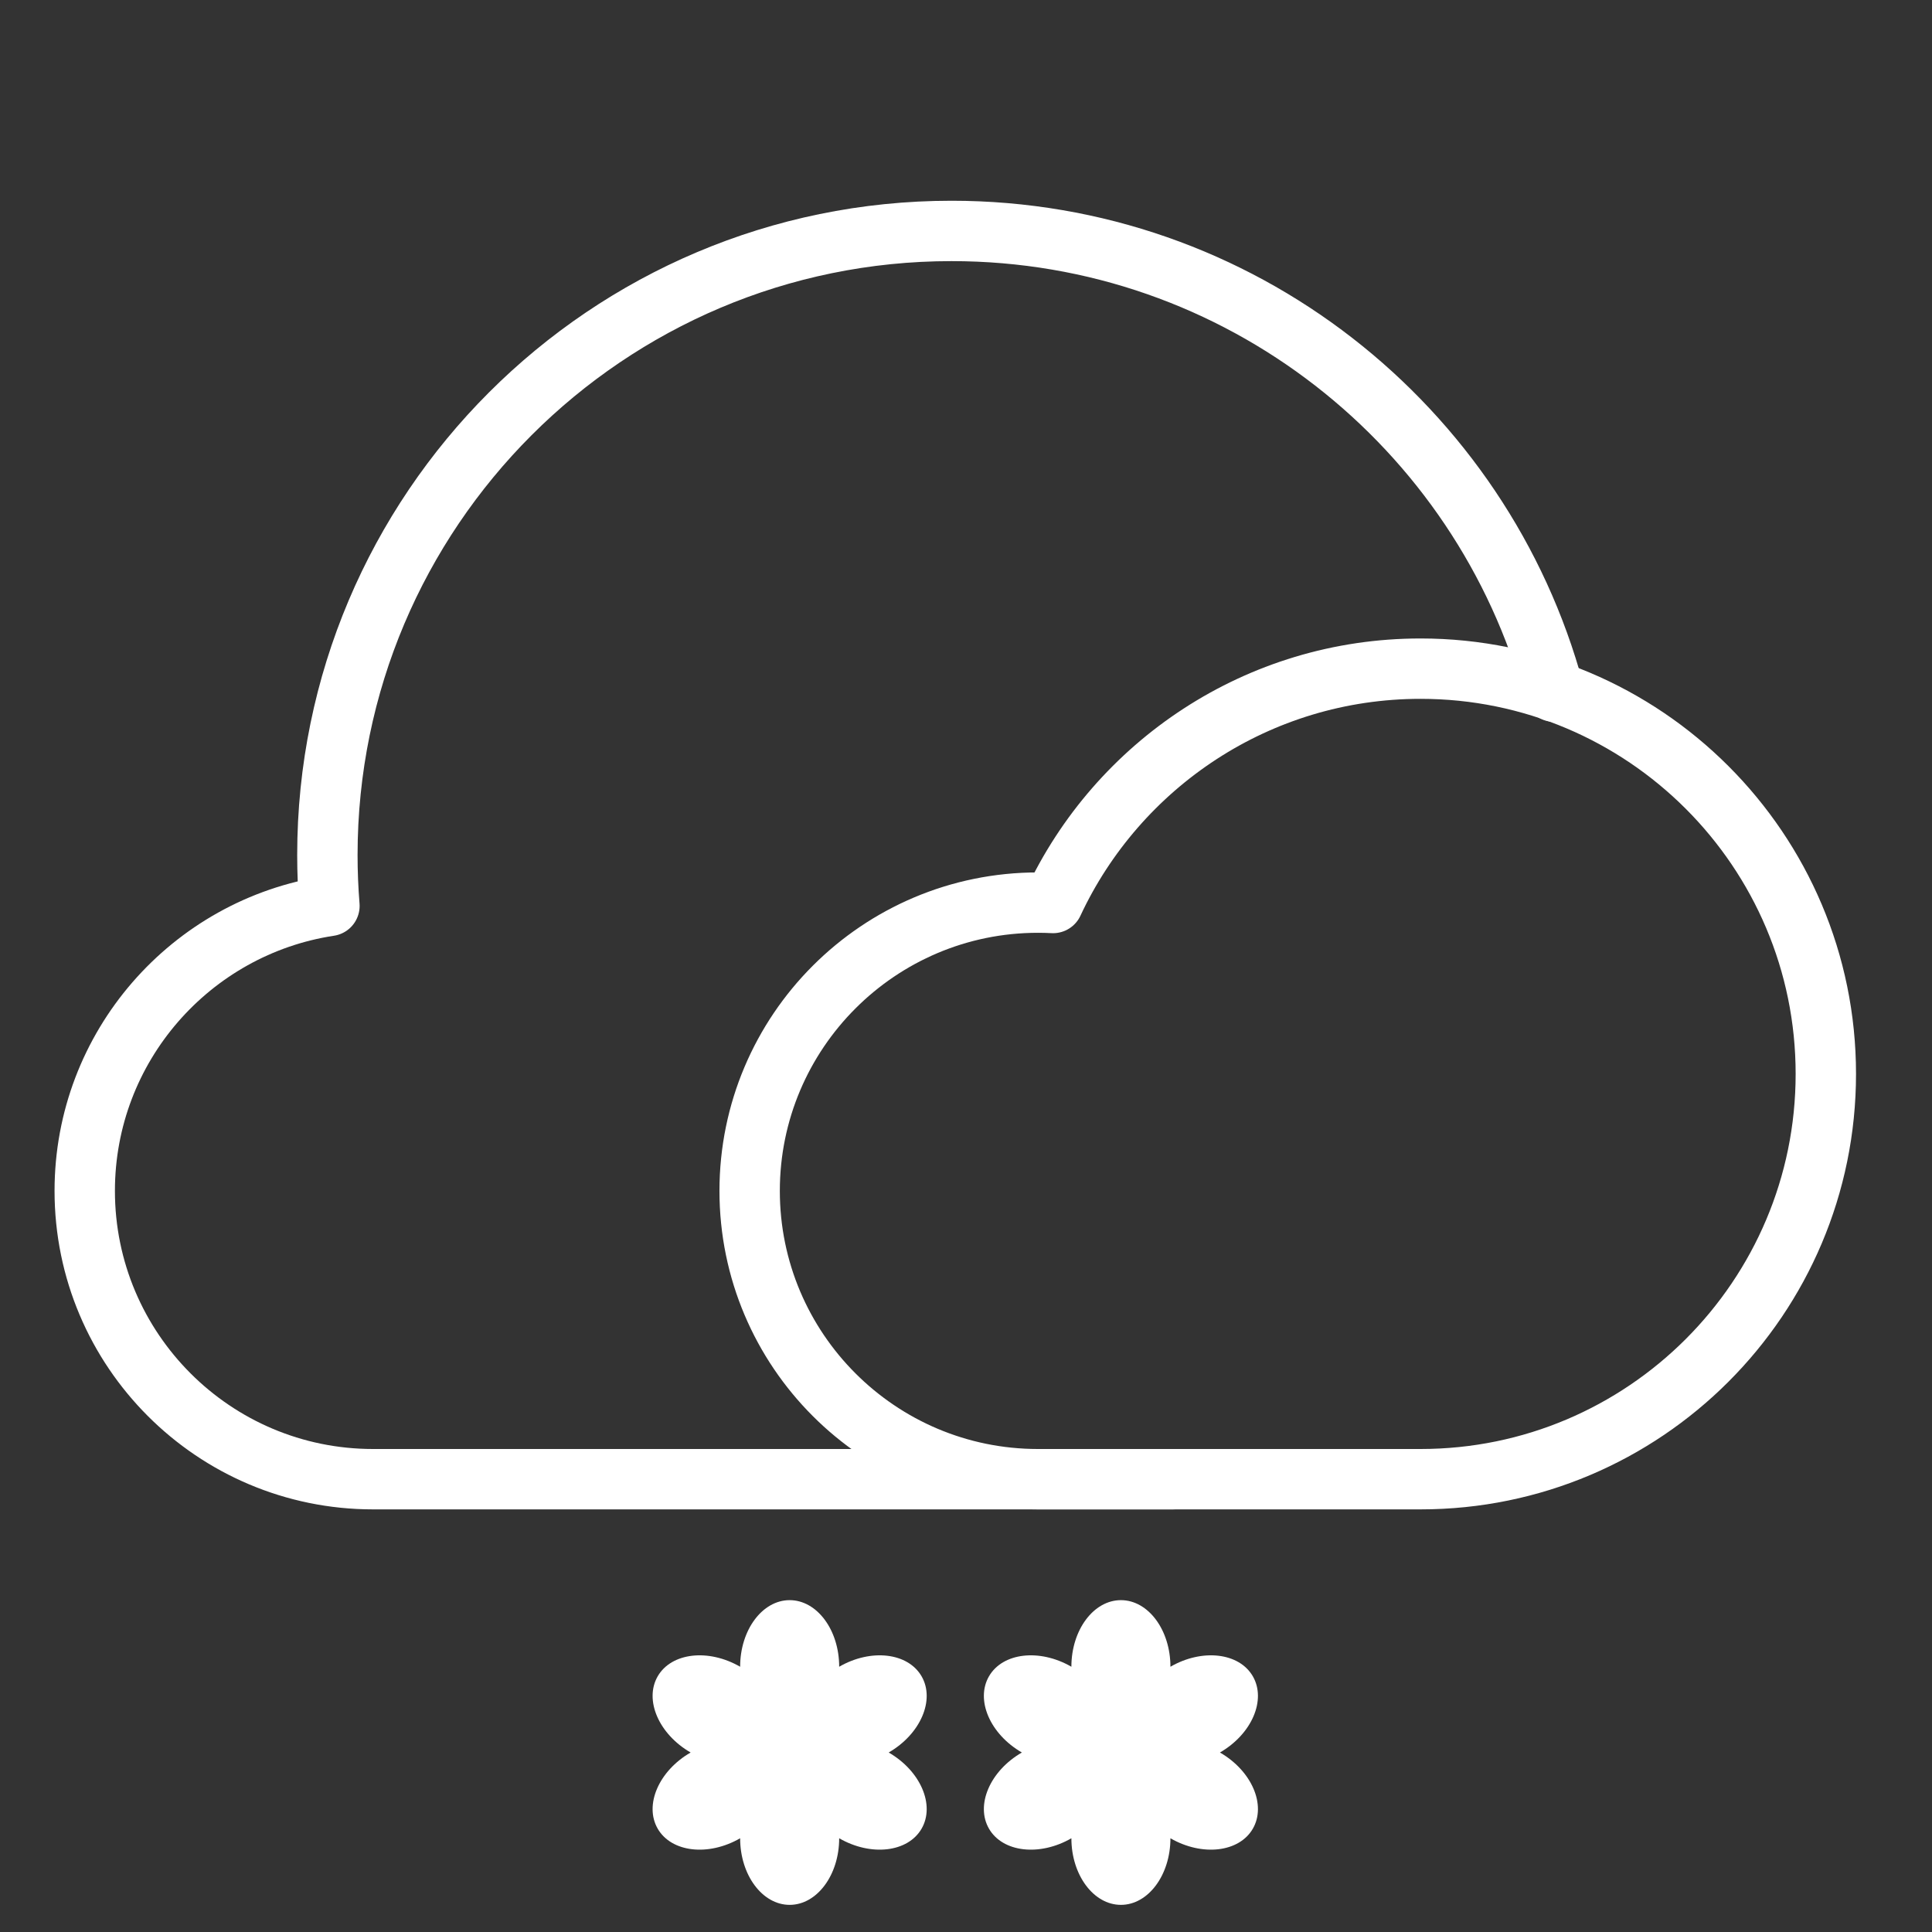
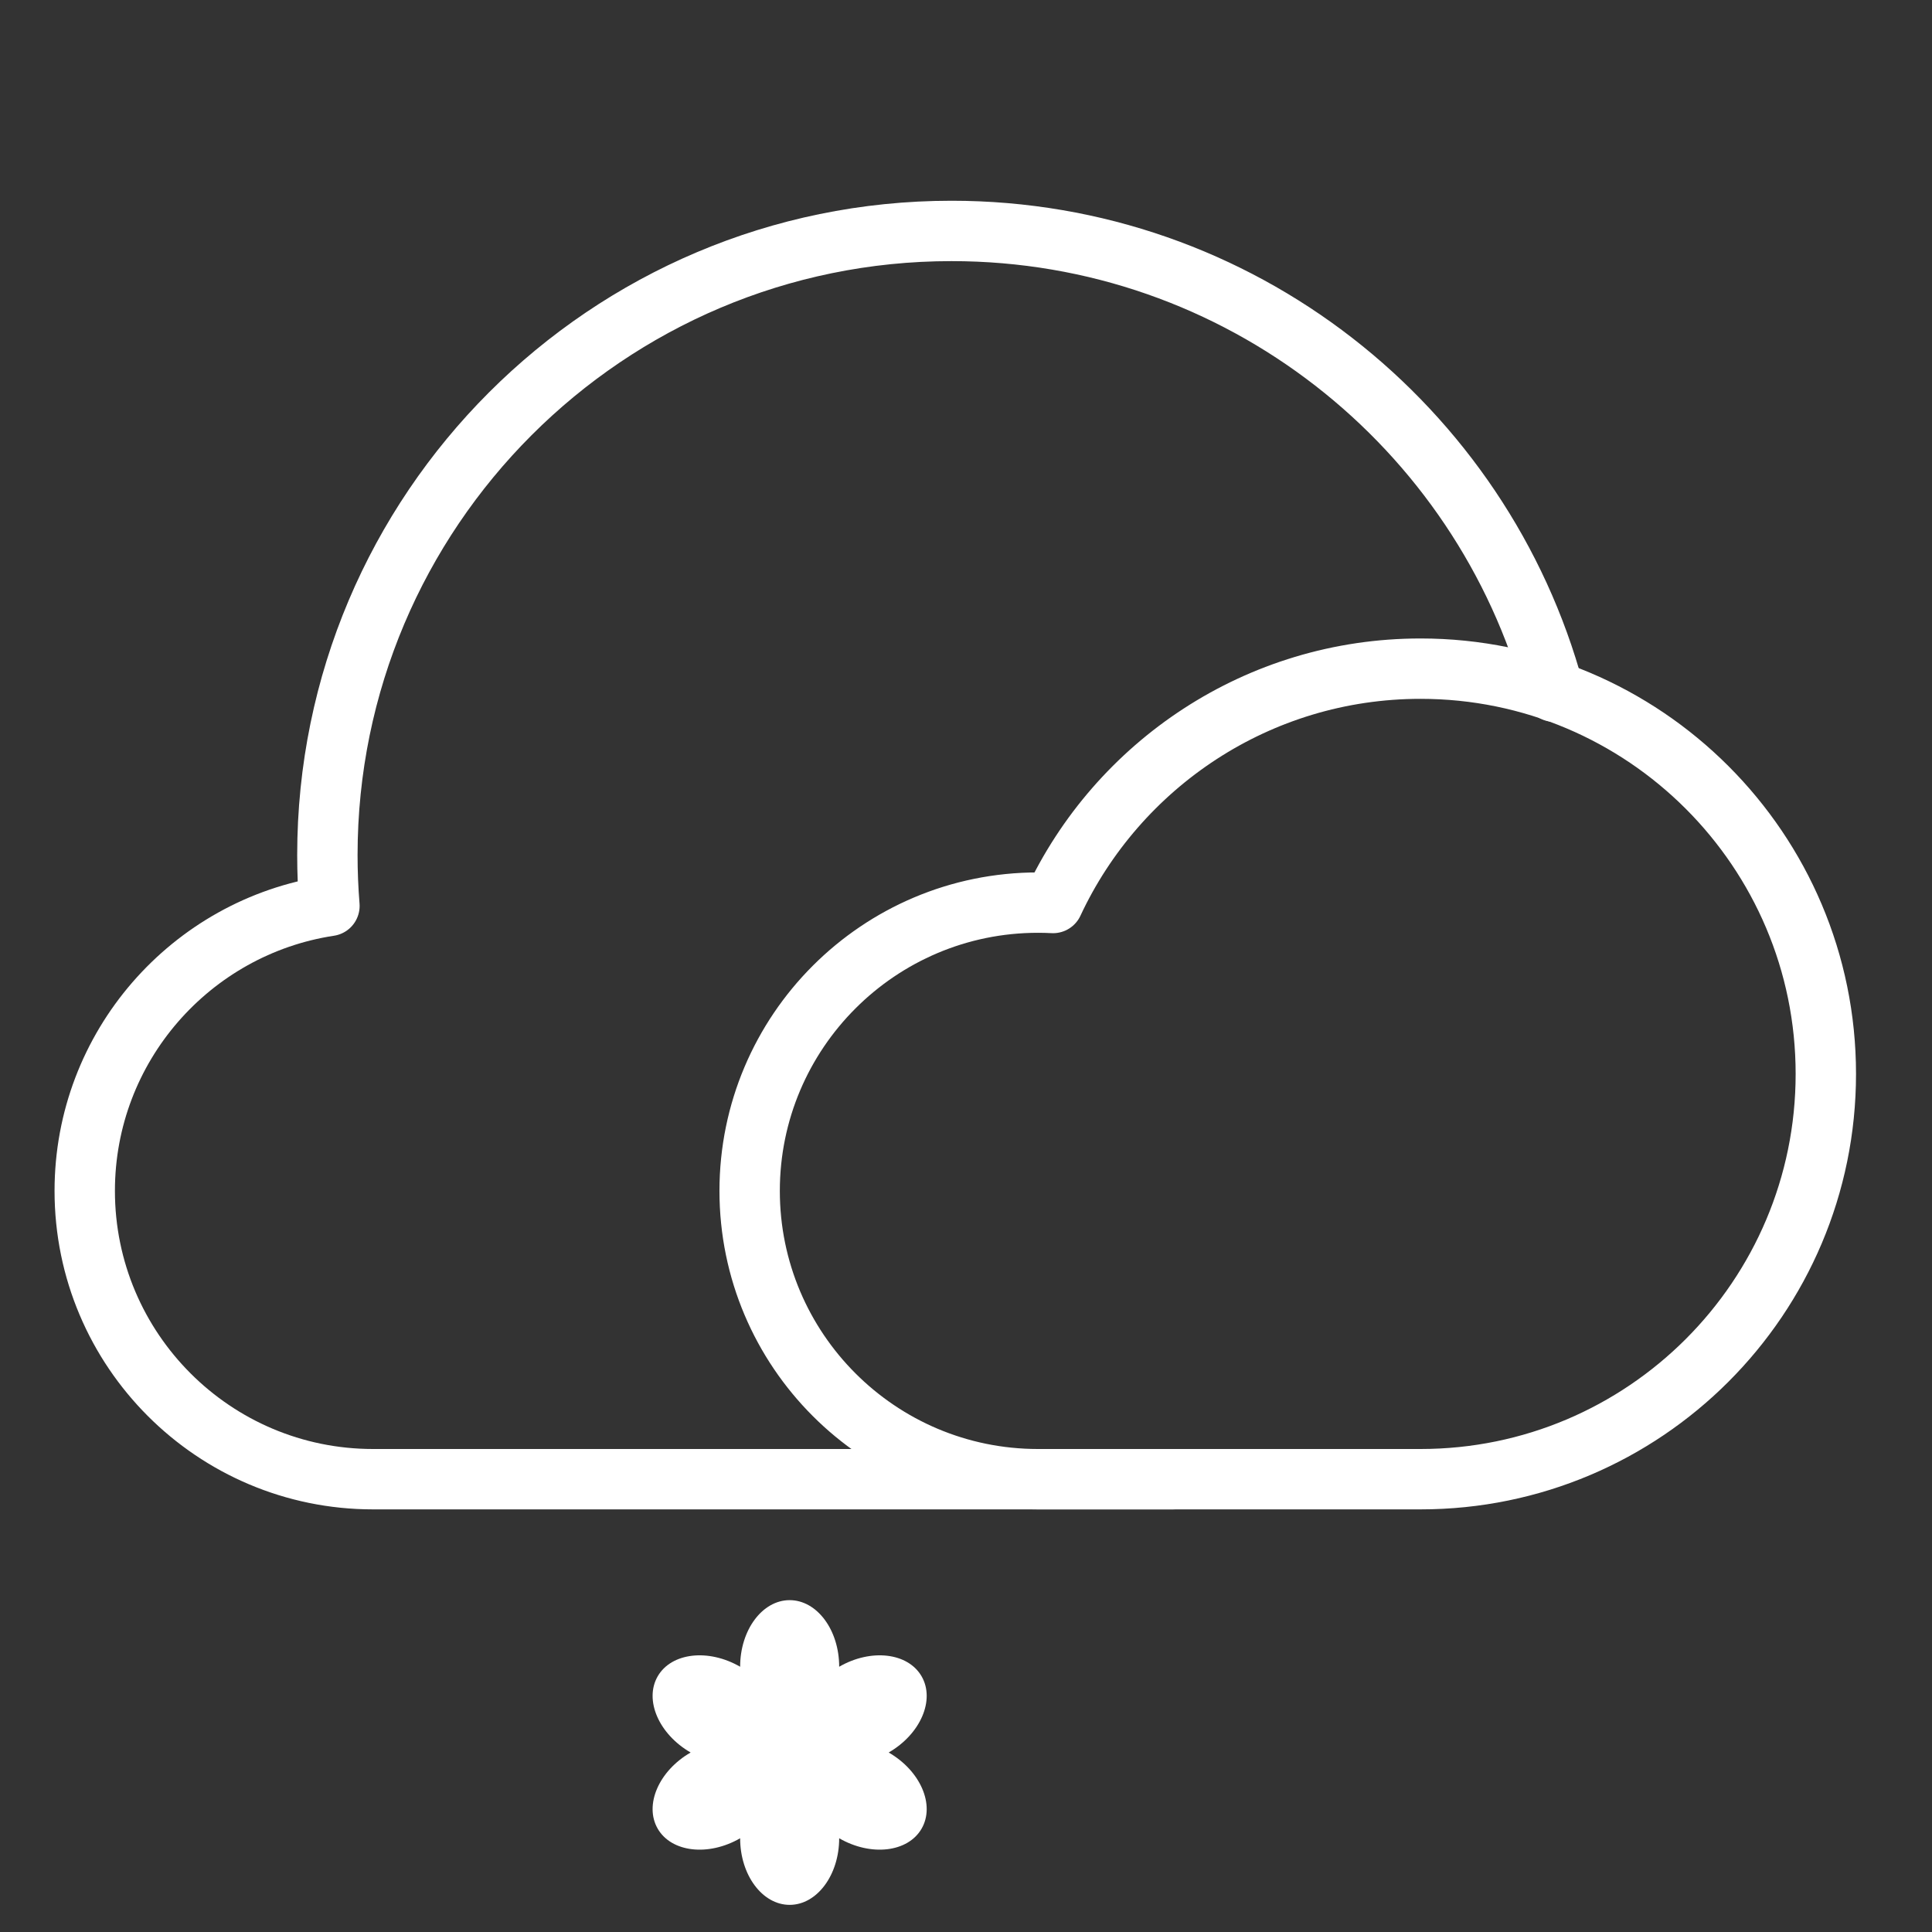
<svg xmlns="http://www.w3.org/2000/svg" width="100%" height="100%" viewBox="0 0 64 64" version="1.1" xml:space="preserve" style="fill-rule:evenodd;clip-rule:evenodd;stroke-linecap:round;stroke-linejoin:round;stroke-miterlimit:1.5;">
  <rect x="0" y="0" width="64" height="64" fill="#333333" stroke="none" />
-   <rect id="icon-m-weather-d422-light" x="0" y="0" width="64" height="64" style="fill:none;" />
-   <path d="M35.491,55.213c0,-1.218 0.735,-2.206 1.641,-2.206c0.905,0 1.64,0.988 1.64,2.206c1.054,-0.609 2.278,-0.467 2.73,0.317c0.453,0.784 -0.035,1.915 -1.09,2.524c1.055,0.608 1.543,1.739 1.09,2.523c-0.452,0.784 -1.676,0.926 -2.73,0.318c0,1.217 -0.735,2.206 -1.64,2.206c-0.906,0 -1.641,-0.989 -1.641,-2.206c-1.054,0.608 -2.278,0.466 -2.73,-0.318c-0.453,-0.784 0.036,-1.915 1.09,-2.523c-1.054,-0.609 -1.543,-1.74 -1.09,-2.524c0.452,-0.784 1.676,-0.926 2.73,-0.317Z" style="fill:#fff;" />
  <path d="M24.518,55.213c0,-1.218 0.735,-2.206 1.64,-2.206c0.906,0 1.641,0.988 1.641,2.206c1.054,-0.609 2.277,-0.467 2.73,0.317c0.453,0.784 -0.036,1.915 -1.09,2.524c1.054,0.608 1.543,1.739 1.09,2.523c-0.453,0.784 -1.676,0.926 -2.73,0.318c0,1.217 -0.735,2.206 -1.641,2.206c-0.905,0 -1.64,-0.989 -1.64,-2.206c-1.054,0.608 -2.278,0.466 -2.731,-0.318c-0.452,-0.784 0.036,-1.915 1.091,-2.523c-1.055,-0.609 -1.543,-1.74 -1.091,-2.524c0.453,-0.784 1.677,-0.926 2.731,-0.317Z" style="fill:#fff;" />
  <g>
    <path d="M38.853,49l-26.496,0c-5.271,0 -9.55,-4.279 -9.55,-9.55c0,-4.78 3.519,-8.745 8.106,-9.441c-0.045,-0.556 -0.068,-1.117 -0.068,-1.684c0,-11.411 9.264,-20.675 20.675,-20.675c9.538,0 17.576,6.473 19.958,15.261" style="fill:none;stroke:#fff;stroke-width:2px;" />
-     <path d="M34.884,29.913c2.137,-4.583 6.787,-7.763 12.174,-7.763c7.41,0 13.425,6.016 13.425,13.425c0,7.409 -6.015,13.425 -13.425,13.425l-12.675,0c-5.27,0 -9.55,-4.279 -9.55,-9.55c0,-5.271 4.28,-9.55 9.55,-9.55c0.168,0 0.335,0.004 0.501,0.013Z" style="fill:none;stroke:#fff;stroke-width:2px;" />
+     <path d="M34.884,29.913c2.137,-4.583 6.787,-7.763 12.174,-7.763c7.41,0 13.425,6.016 13.425,13.425c0,7.409 -6.015,13.425 -13.425,13.425l-12.675,0c-5.27,0 -9.55,-4.279 -9.55,-9.55c0,-5.271 4.28,-9.55 9.55,-9.55c0.168,0 0.335,0.004 0.501,0.013" style="fill:none;stroke:#fff;stroke-width:2px;" />
  </g>
</svg>